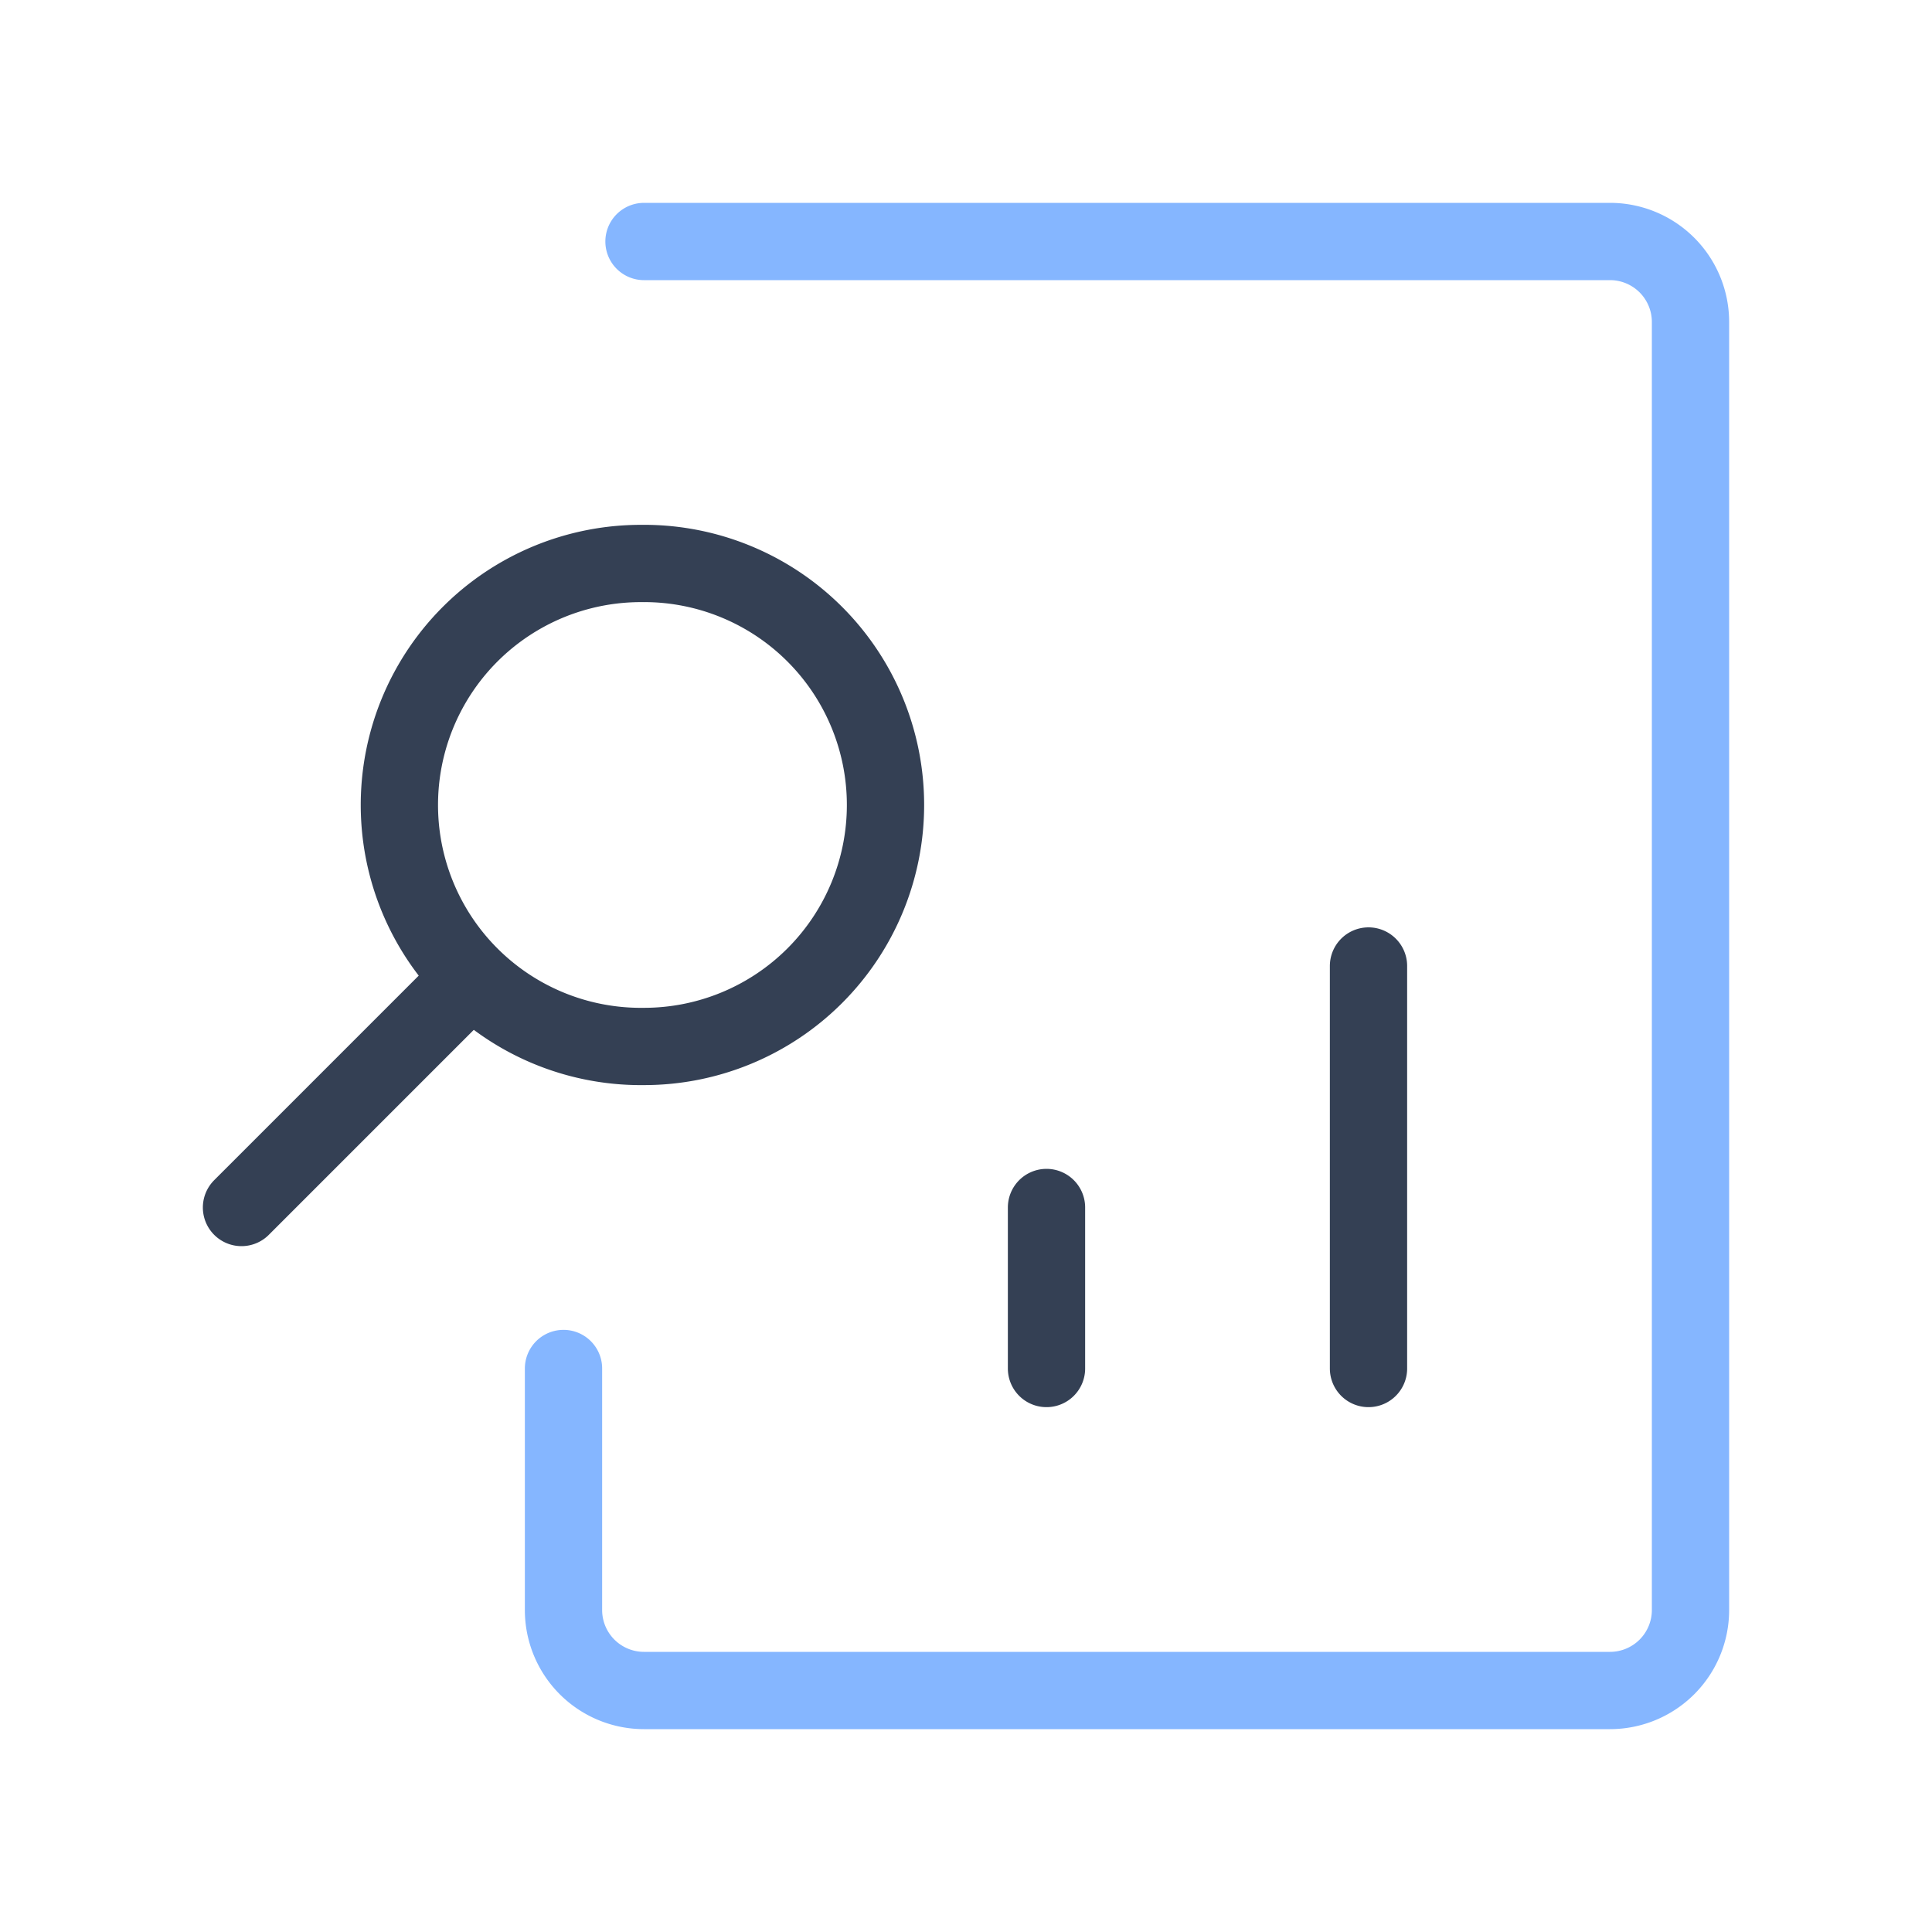
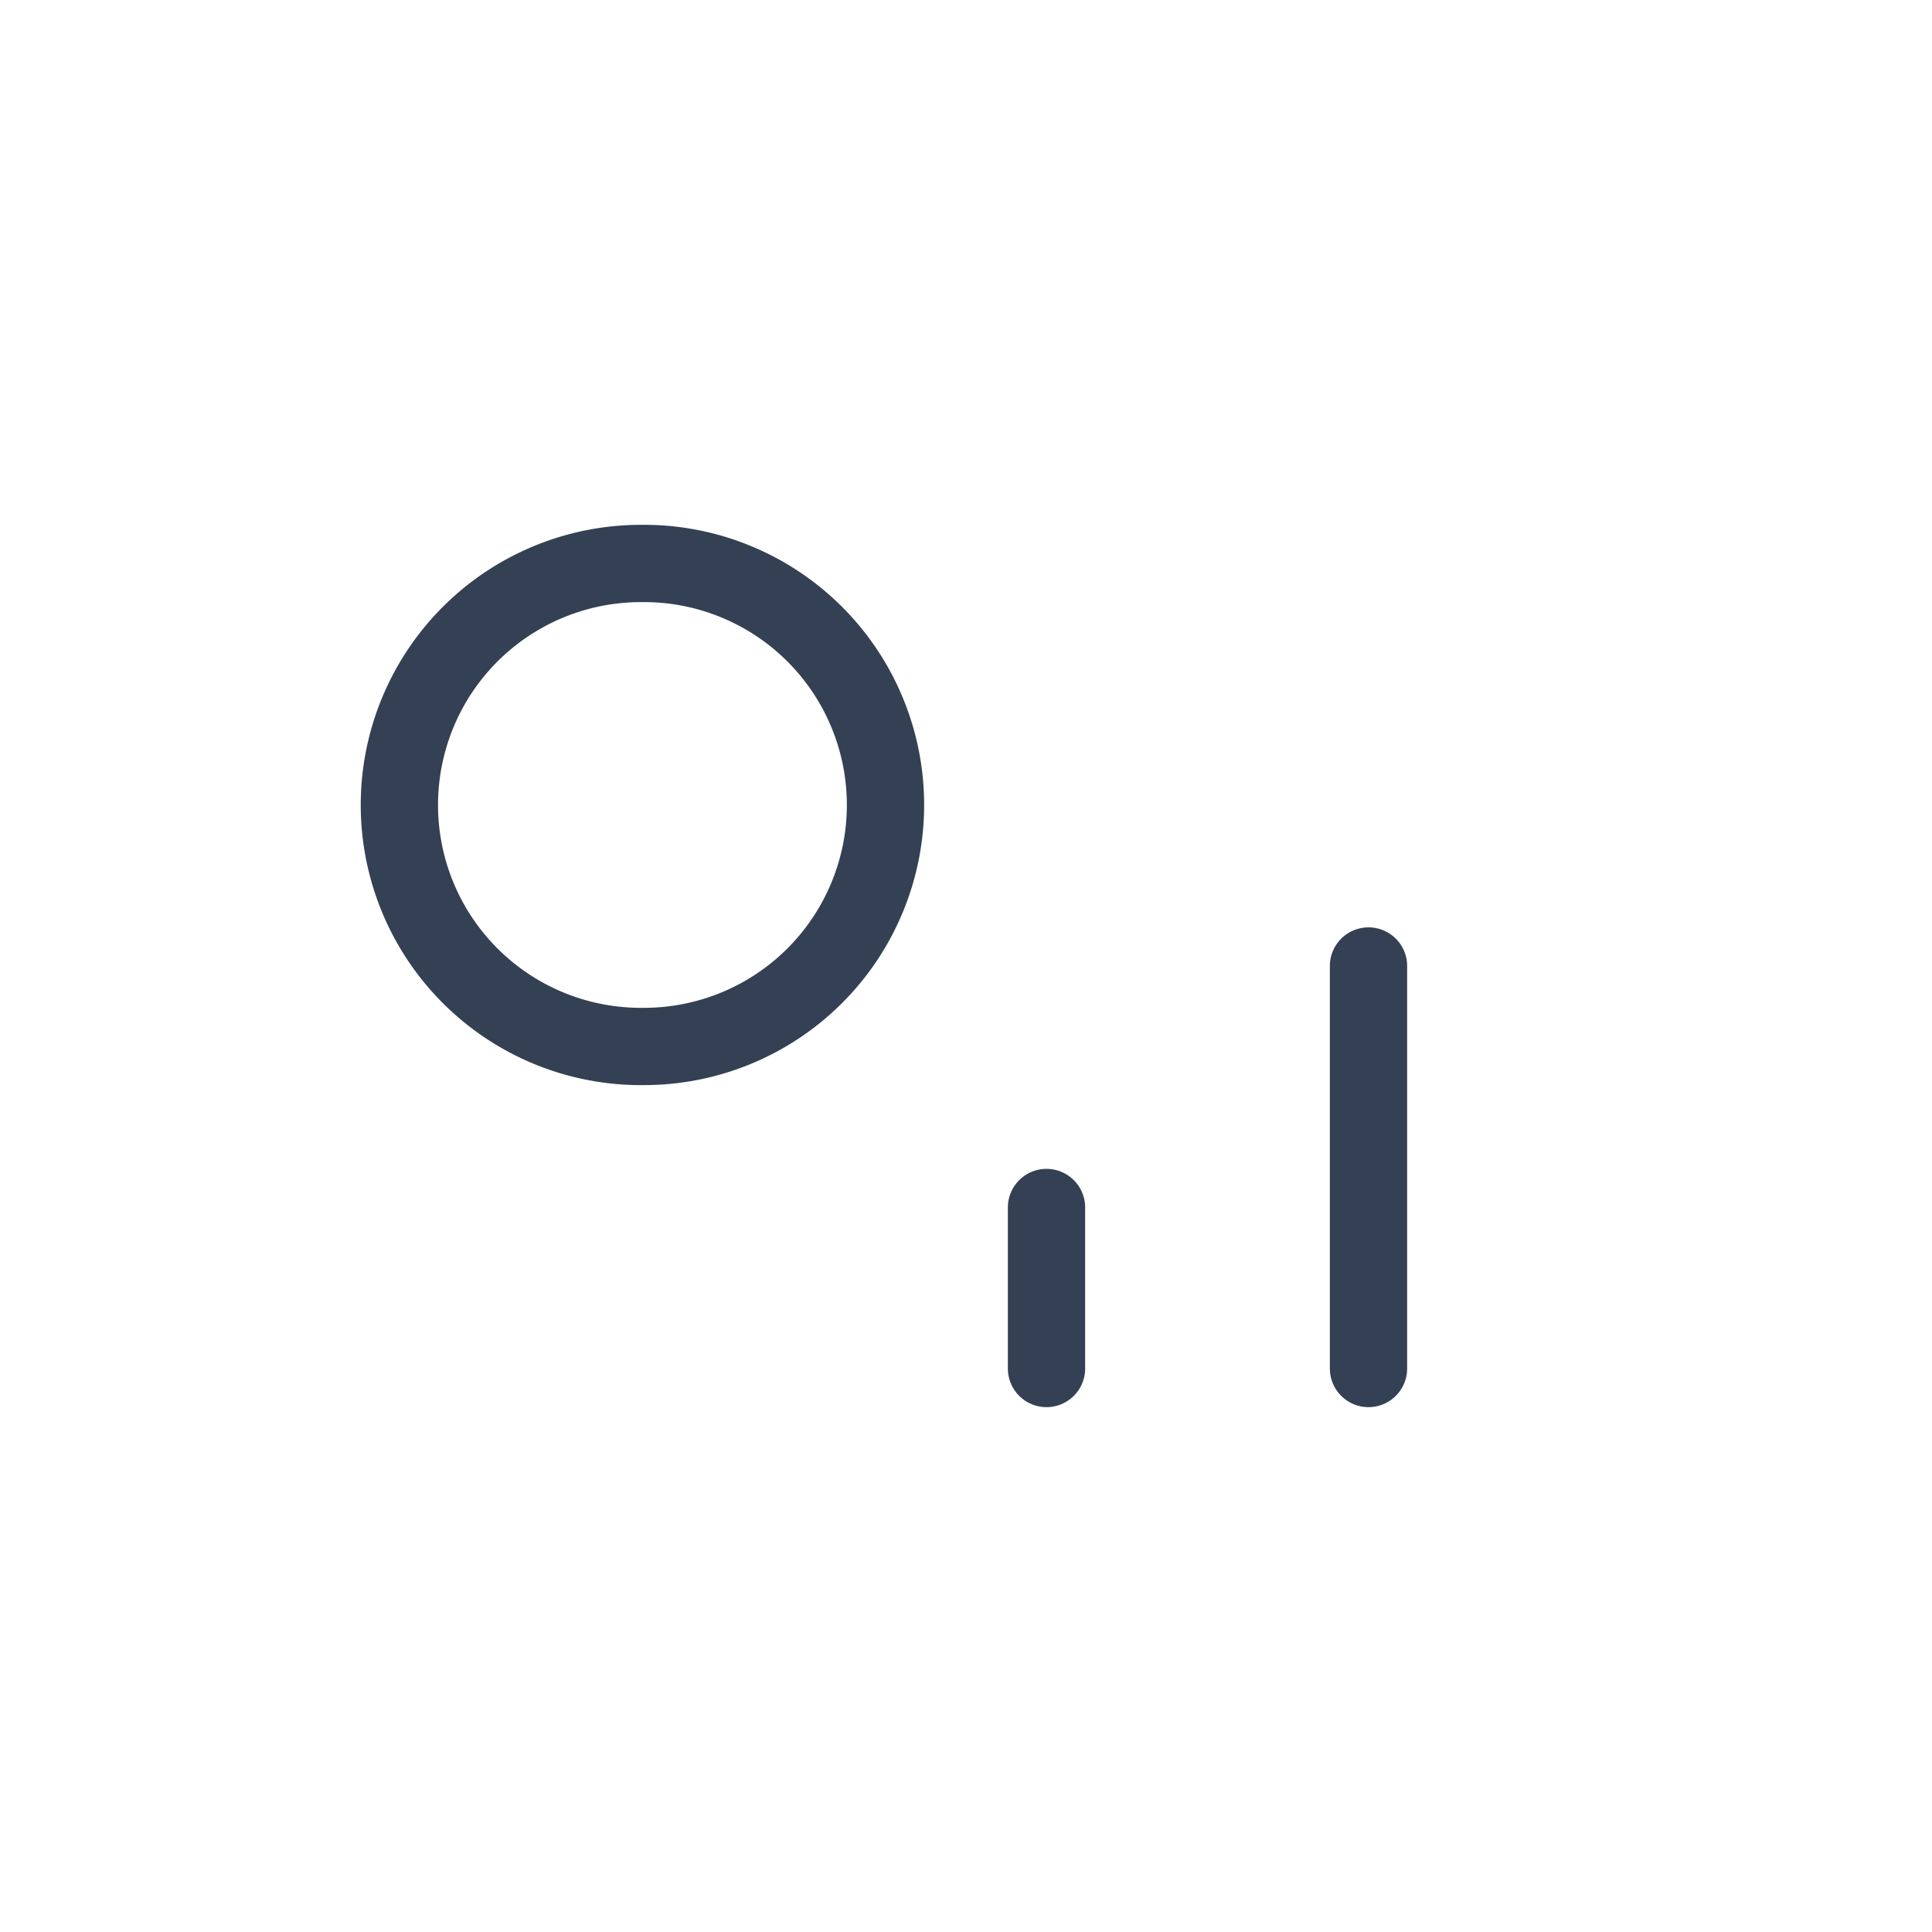
<svg xmlns="http://www.w3.org/2000/svg" width="48" height="48" fill="none">
-   <path stroke="#344054" stroke-linecap="round" stroke-linejoin="round" stroke-width="1.92" d="M34 24v10m-8 0v-4M6 30l5.66-5.66M16 14a6 6 0 1 0 0 11.999 6 6 0 0 0 0-12z" />
-   <path stroke="#85B6FF" stroke-linecap="round" stroke-linejoin="round" stroke-width="1.92" d="M16 6h24a2 2 0 0 1 2 2v32a2 2 0 0 1-2 2H16a2 2 0 0 1-2-2v-6" />
+   <path stroke="#344054" stroke-linecap="round" stroke-linejoin="round" stroke-width="1.92" d="M34 24v10m-8 0v-4M6 30M16 14a6 6 0 1 0 0 11.999 6 6 0 0 0 0-12z" />
</svg>